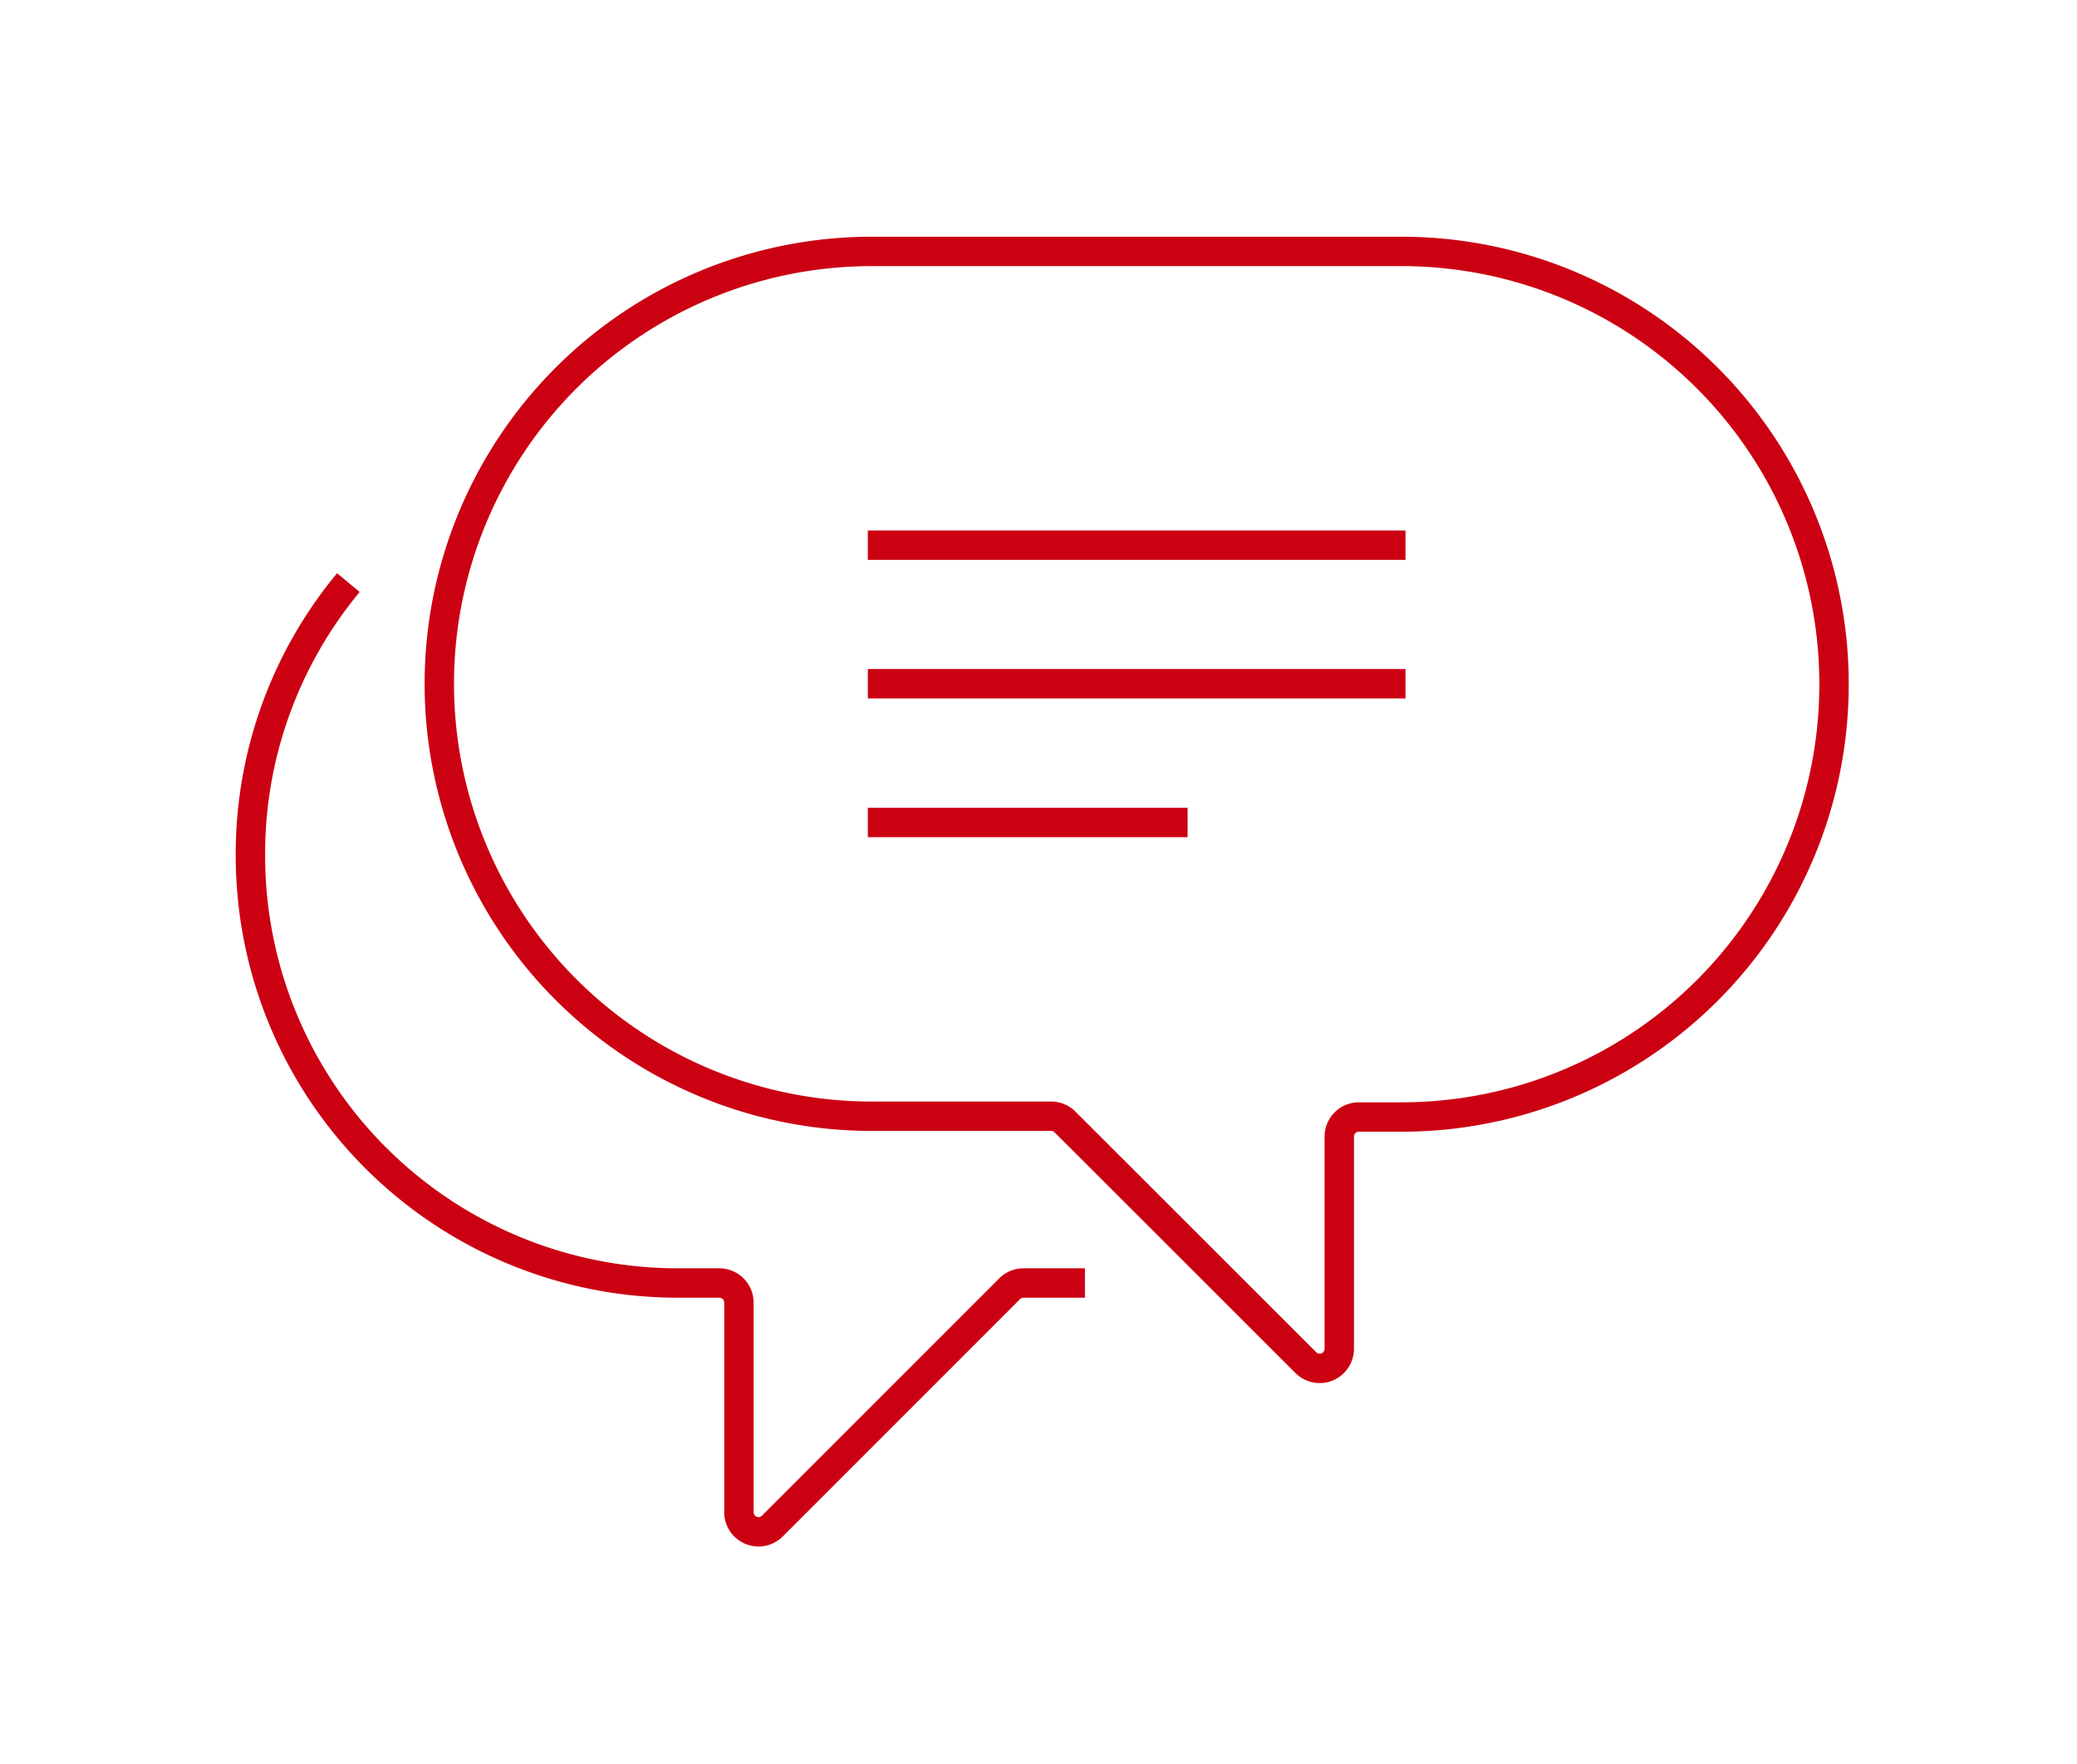
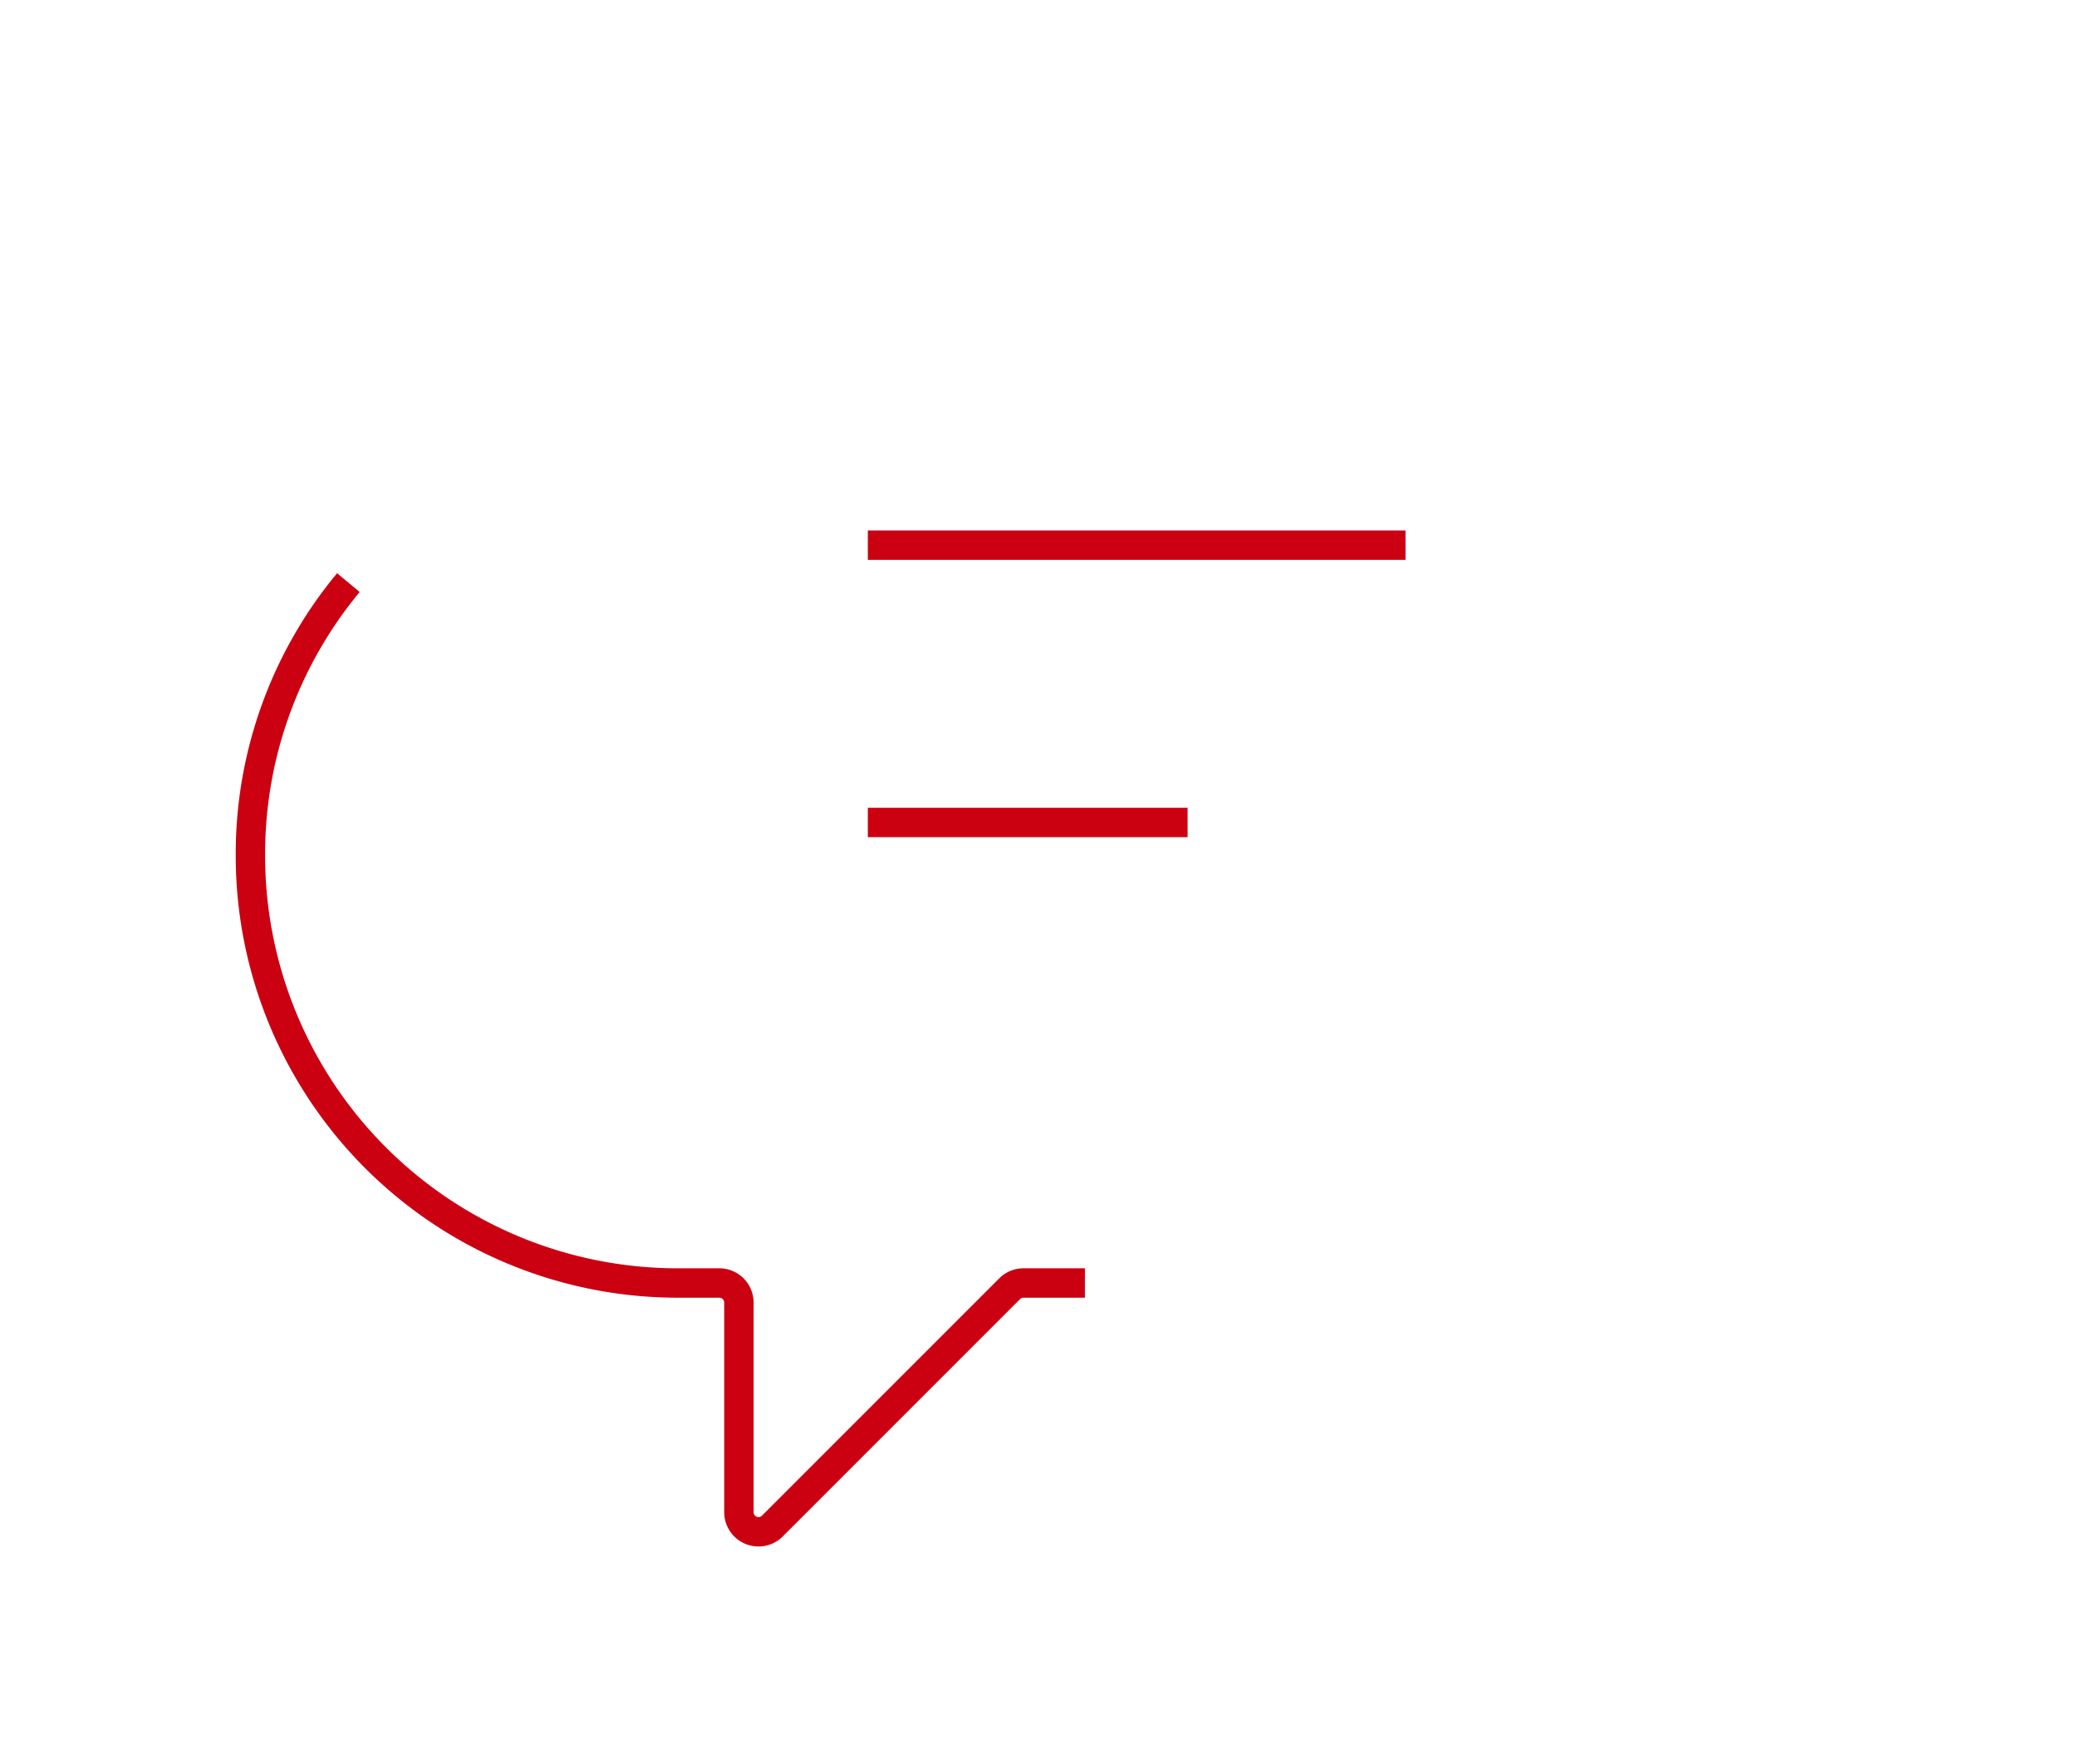
<svg xmlns="http://www.w3.org/2000/svg" viewBox="0 0 106 90">
  <defs>
    <style>.cls-1,.cls-2{fill:none;}.cls-2{stroke:#cb0112;stroke-miterlimit:10;stroke-width:1.5px;}</style>
  </defs>
  <g id="レイヤー_2" data-name="レイヤー 2">
    <g id="メイン">
-       <rect class="cls-1" width="106" height="90" />
-       <path class="cls-2" d="M44.49,12.83h27A22.07,22.07,0,0,1,93.6,34.89h0A22.07,22.07,0,0,1,71.53,57H69.35a1,1,0,0,0-1,1V68.8a1,1,0,0,1-1.73.71L54.36,57.26a1,1,0,0,0-.72-.3H44.49A22.07,22.07,0,0,1,22.42,34.89h0A22.07,22.07,0,0,1,44.49,12.83Z" />
      <path class="cls-2" d="M17.78,29.73a21.67,21.67,0,0,0-5,13.93h0A21.81,21.81,0,0,0,34.55,65.47h2.16a1,1,0,0,1,1,1v10.7a1,1,0,0,0,1.7.71L51.53,65.76a1,1,0,0,1,.7-.29h3.14" />
      <line class="cls-2" x1="44.29" y1="27.82" x2="71.73" y2="27.82" />
-       <line class="cls-2" x1="44.29" y1="34.89" x2="71.73" y2="34.89" />
      <line class="cls-2" x1="44.29" y1="41.97" x2="60.61" y2="41.97" />
    </g>
  </g>
</svg>